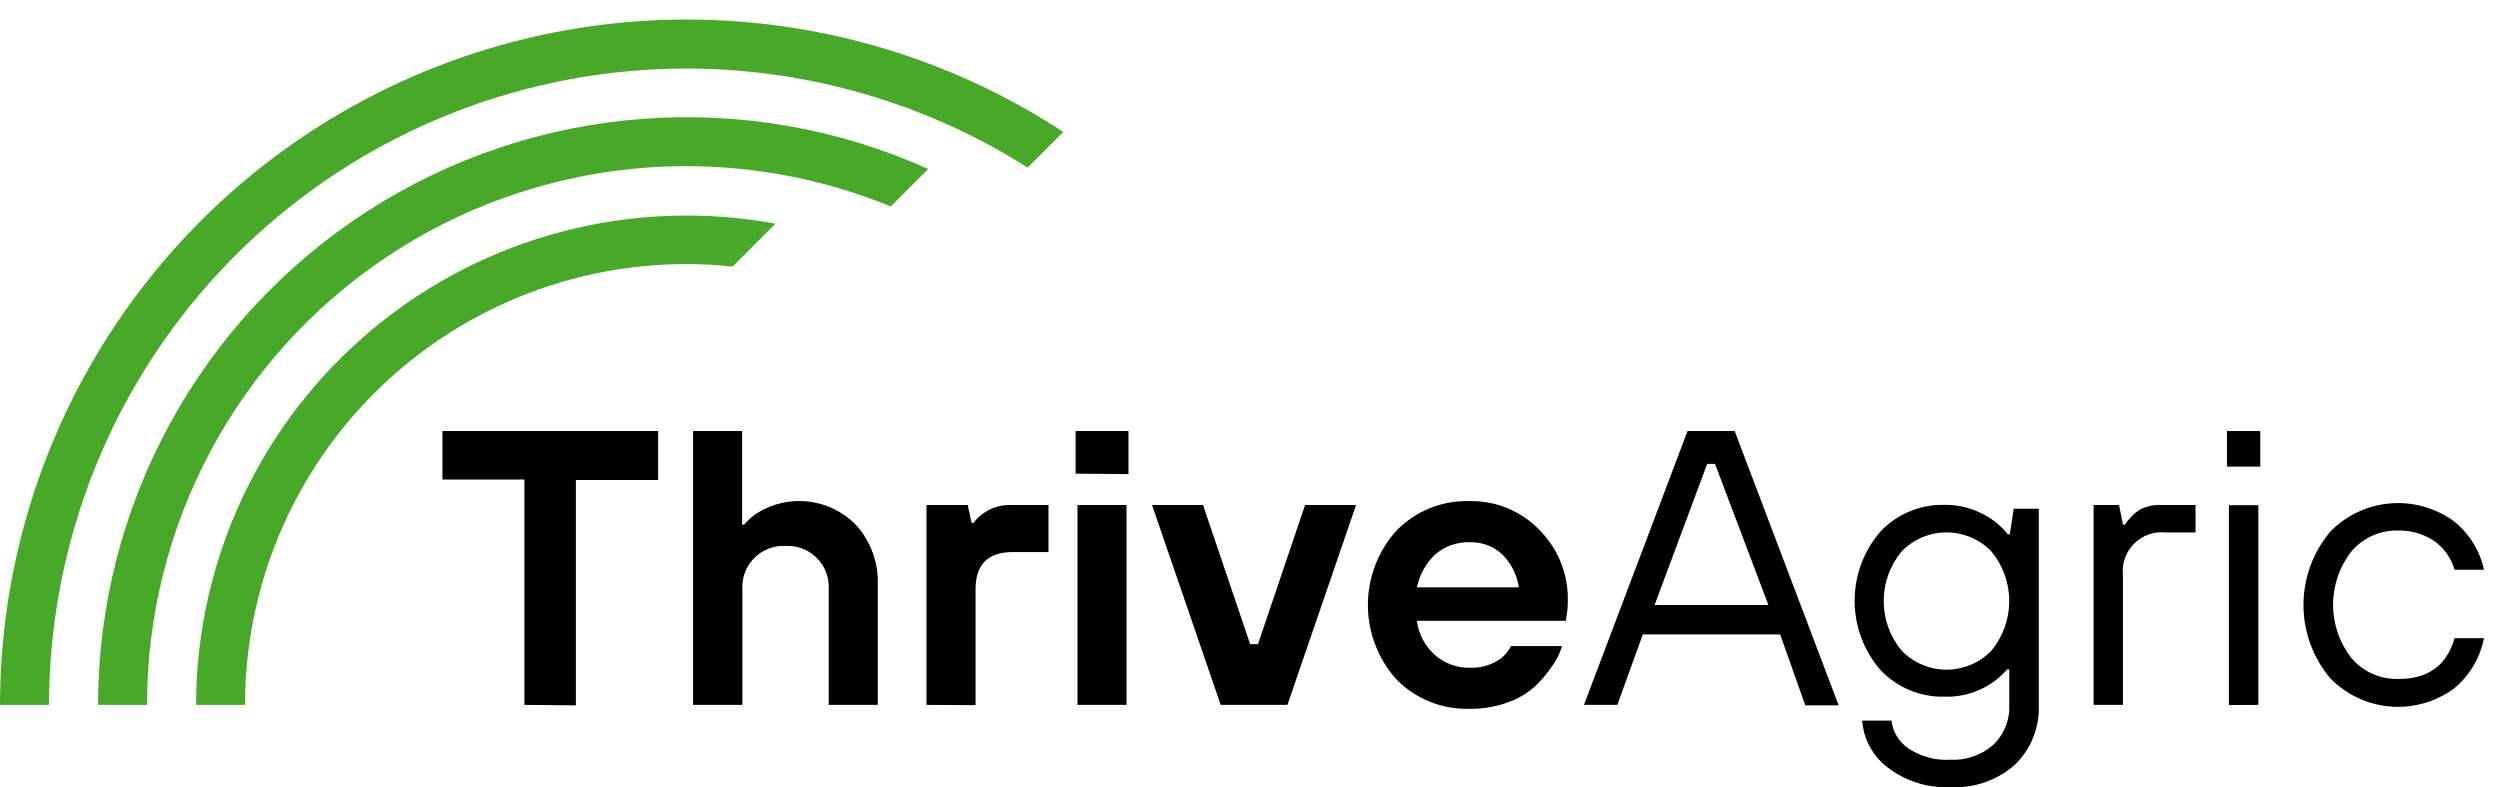
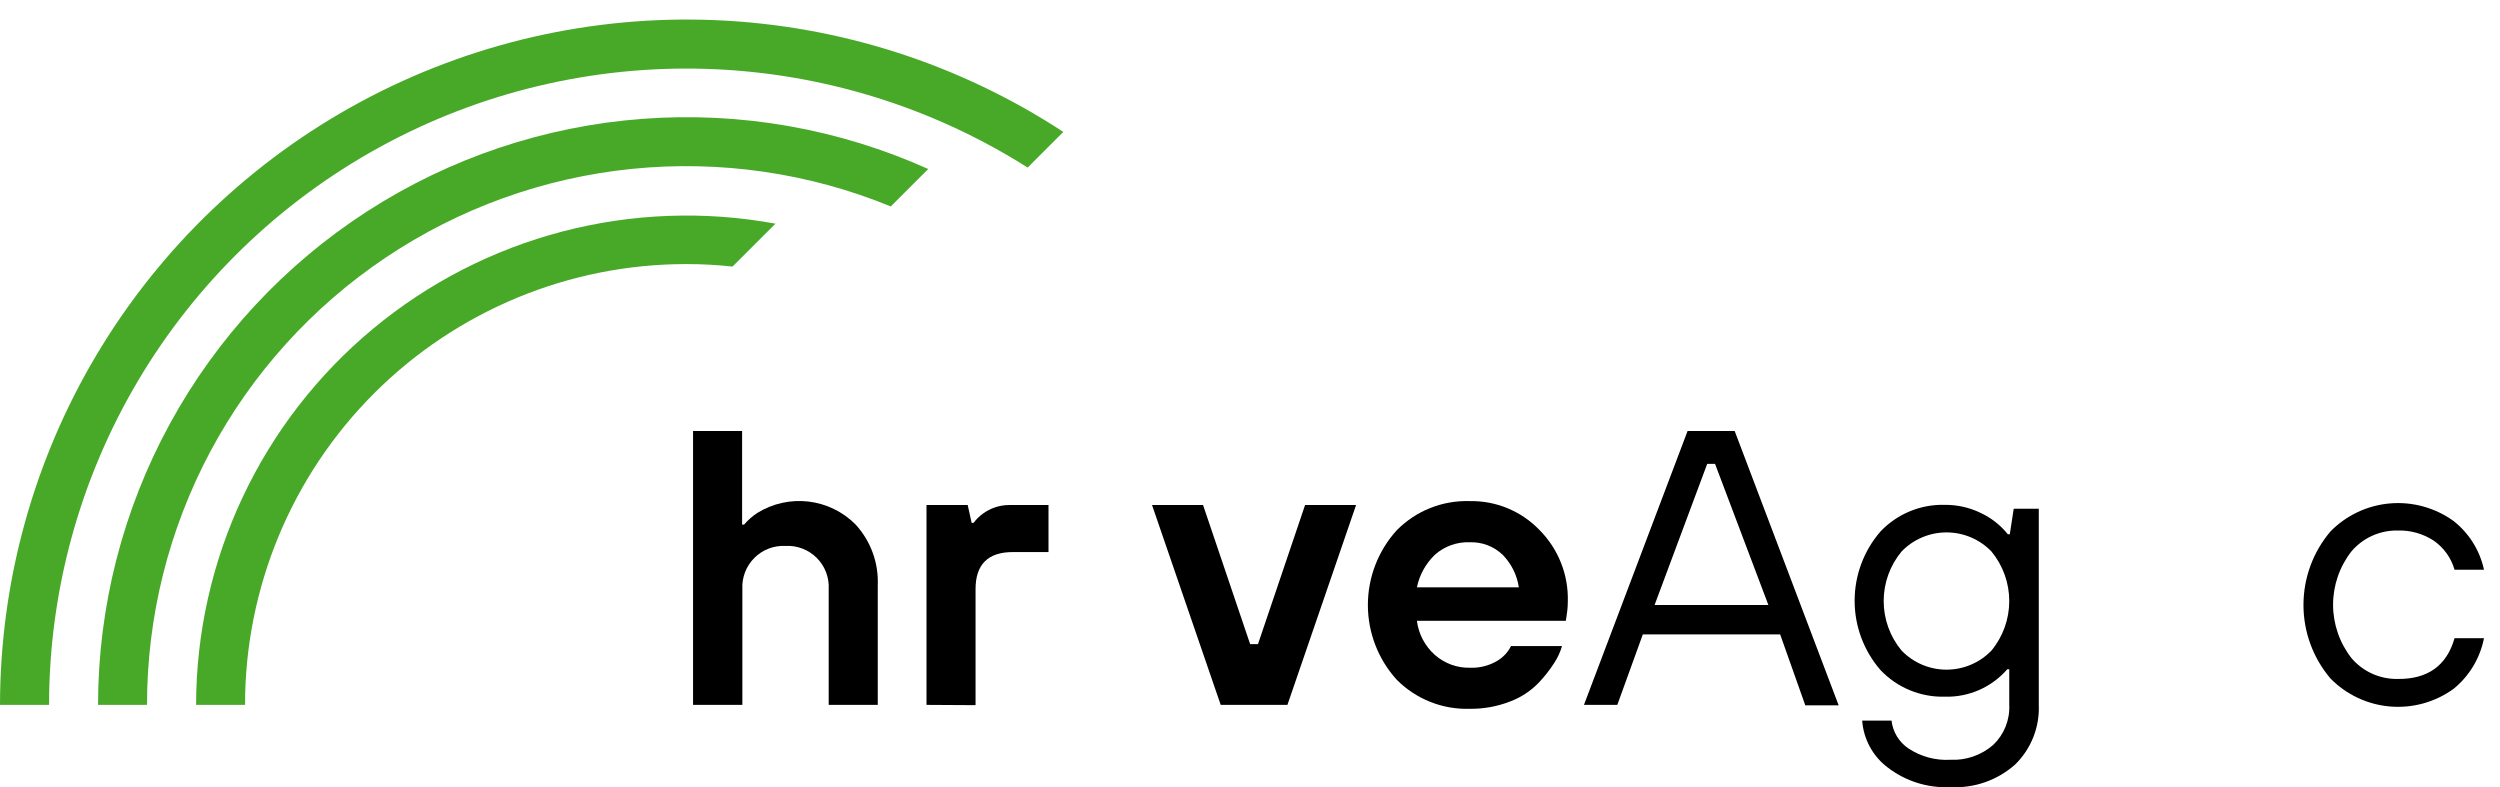
<svg xmlns="http://www.w3.org/2000/svg" width="127" height="40" viewBox="0 0 127 40" fill="none">
  <path d="M54.016 6.702L52.204 8.513C47.31 5.412 41.672 3.681 35.88 3.499C30.088 3.318 24.353 4.693 19.274 7.482C14.196 10.27 9.959 14.37 7.007 19.352C4.055 24.335 2.496 30.018 2.492 35.808H0C0.007 29.525 1.714 23.361 4.94 17.967C8.166 12.574 12.791 8.152 18.326 5.17C23.86 2.187 30.099 0.755 36.382 1.025C42.665 1.295 48.758 3.257 54.016 6.702Z" fill="#48A928" />
  <path d="M47.154 8.586L45.251 10.487C41.091 8.782 36.575 8.127 32.101 8.579C27.628 9.031 23.335 10.577 19.601 13.079C15.867 15.582 12.806 18.965 10.69 22.928C8.574 26.892 7.468 31.316 7.468 35.808H4.98C4.984 30.82 6.237 25.913 8.626 21.533C11.014 17.153 14.462 13.441 18.655 10.734C22.849 8.028 27.653 6.413 32.631 6.038C37.609 5.662 42.602 6.538 47.154 8.586Z" fill="#48A928" />
  <path d="M39.408 11.347L37.211 13.542C36.43 13.456 35.645 13.414 34.86 13.415C28.916 13.415 23.215 15.775 19.012 19.974C14.809 24.174 12.448 29.869 12.448 35.808H9.961C9.966 32.158 10.775 28.555 12.329 25.252C13.884 21.949 16.146 19.028 18.956 16.696C21.765 14.364 25.054 12.677 28.588 11.756C32.123 10.835 35.817 10.701 39.408 11.365V11.347Z" fill="#48A928" />
-   <path d="M26.64 35.808V24.361H22.477V21.894H33.436V24.383H29.254V35.831L26.64 35.808Z" fill="black" />
  <path d="M35.207 35.808V21.894H37.699V26.651H37.798C37.995 26.42 38.224 26.219 38.478 26.054C39.253 25.575 40.167 25.372 41.072 25.479C41.977 25.586 42.819 25.996 43.461 26.642C43.844 27.059 44.14 27.547 44.334 28.078C44.528 28.609 44.614 29.173 44.59 29.738V35.808H42.098V29.924C42.113 29.632 42.067 29.34 41.963 29.067C41.858 28.794 41.697 28.547 41.49 28.34C41.283 28.133 41.035 27.972 40.762 27.868C40.489 27.763 40.197 27.717 39.905 27.733C39.613 27.718 39.321 27.764 39.048 27.869C38.776 27.974 38.528 28.135 38.321 28.341C38.115 28.548 37.954 28.795 37.849 29.068C37.744 29.341 37.697 29.632 37.712 29.924V35.808H35.207Z" fill="black" />
  <path d="M47.066 35.808V25.655H49.159L49.359 26.561H49.458C49.587 26.388 49.739 26.236 49.911 26.108C50.304 25.814 50.781 25.655 51.271 25.655H53.264V28.045H51.452C50.186 28.045 49.555 28.676 49.558 29.937V35.822L47.066 35.808Z" fill="black" />
-   <path d="M54.641 24.062V21.894H57.327V24.084L54.641 24.062ZM54.736 35.808V25.655H57.227V35.808H54.736Z" fill="black" />
  <path d="M62.012 35.808L58.523 25.655H61.115L63.507 32.721H63.906L66.298 25.655H68.889L65.401 35.808H62.012Z" fill="black" />
  <path d="M76.759 32.821H79.35C79.263 33.121 79.132 33.406 78.961 33.667C78.725 34.039 78.451 34.387 78.145 34.704C77.739 35.119 77.245 35.439 76.7 35.641C76.052 35.892 75.361 36.016 74.666 36.007C73.978 36.029 73.293 35.909 72.654 35.654C72.015 35.399 71.435 35.016 70.951 34.527C70.01 33.488 69.488 32.136 69.488 30.734C69.488 29.332 70.01 27.98 70.951 26.941C71.434 26.45 72.013 26.065 72.653 25.809C73.292 25.554 73.978 25.434 74.666 25.456C75.324 25.444 75.977 25.567 76.585 25.819C77.193 26.07 77.743 26.445 78.2 26.918C78.673 27.392 79.046 27.958 79.294 28.581C79.543 29.203 79.662 29.869 79.645 30.539C79.645 30.657 79.645 30.897 79.586 31.255L79.545 31.535H71.979C72.062 32.202 72.384 32.816 72.885 33.264C73.383 33.707 74.032 33.942 74.698 33.921C75.175 33.937 75.646 33.816 76.057 33.572C76.359 33.395 76.602 33.134 76.759 32.821ZM71.979 29.838H77.157C77.066 29.212 76.777 28.632 76.333 28.181C76.112 27.969 75.85 27.804 75.564 27.695C75.277 27.587 74.972 27.536 74.666 27.547C74.02 27.522 73.389 27.745 72.903 28.172C72.432 28.619 72.109 29.201 71.979 29.838Z" fill="black" />
  <path d="M80.465 35.808L85.729 21.894H88.121L93.404 35.831H91.709L90.432 32.228H83.455L82.159 35.808H80.465ZM84.053 30.734H89.834L87.124 23.564H86.726L84.053 30.734Z" fill="black" />
  <path d="M94.599 36.605H96.09C96.121 36.889 96.215 37.164 96.364 37.408C96.512 37.653 96.713 37.862 96.951 38.022C97.58 38.438 98.327 38.64 99.08 38.596C99.876 38.635 100.655 38.364 101.255 37.841C101.528 37.58 101.743 37.264 101.884 36.913C102.024 36.562 102.088 36.186 102.07 35.808V33.998H101.97C101.578 34.45 101.09 34.809 100.541 35.051C99.993 35.292 99.398 35.408 98.799 35.392C98.188 35.408 97.581 35.296 97.016 35.062C96.452 34.828 95.943 34.478 95.524 34.034C94.679 33.057 94.215 31.809 94.215 30.519C94.215 29.228 94.679 27.981 95.524 27.004C95.943 26.56 96.452 26.209 97.016 25.976C97.581 25.741 98.188 25.629 98.799 25.646C99.427 25.641 100.047 25.78 100.611 26.053C101.151 26.304 101.625 26.676 101.998 27.14H102.097L102.297 25.845H103.57V35.804C103.594 36.366 103.499 36.927 103.291 37.451C103.084 37.974 102.768 38.448 102.365 38.841C101.465 39.64 100.286 40.051 99.085 39.986C97.933 40.043 96.798 39.686 95.886 38.981C95.514 38.7 95.207 38.342 94.986 37.932C94.763 37.522 94.632 37.07 94.599 36.605ZM96.602 33.051C96.898 33.358 97.252 33.601 97.644 33.767C98.036 33.933 98.457 34.019 98.883 34.019C99.309 34.019 99.73 33.933 100.122 33.767C100.514 33.601 100.868 33.358 101.164 33.051C101.75 32.343 102.07 31.452 102.07 30.532C102.07 29.613 101.75 28.722 101.164 28.013C100.868 27.707 100.514 27.464 100.122 27.298C99.73 27.132 99.309 27.046 98.883 27.046C98.457 27.046 98.036 27.132 97.644 27.298C97.252 27.464 96.898 27.707 96.602 28.013C96.013 28.721 95.691 29.612 95.691 30.532C95.691 31.453 96.013 32.344 96.602 33.051Z" fill="black" />
-   <path d="M106.355 35.808V25.655H107.647L107.846 26.651H107.946C108.14 26.35 108.394 26.093 108.693 25.895C109.046 25.712 109.442 25.629 109.839 25.655H111.534V27.049H110.039C109.742 27.015 109.442 27.049 109.161 27.147C108.879 27.245 108.624 27.405 108.413 27.616C108.202 27.826 108.042 28.082 107.943 28.363C107.845 28.645 107.812 28.944 107.846 29.24V35.808H106.355Z" fill="black" />
-   <path d="M113.129 23.704V21.894H114.823V23.704H113.129ZM113.229 35.817V25.664H114.724V35.808L113.229 35.817Z" fill="black" />
  <path d="M124.691 32.422H126.186C125.988 33.434 125.441 34.343 124.641 34.993C123.708 35.669 122.563 35.987 121.414 35.89C120.266 35.793 119.191 35.287 118.385 34.464C117.501 33.421 117.016 32.098 117.016 30.732C117.016 29.365 117.501 28.043 118.385 27C119.189 26.178 120.262 25.672 121.408 25.574C122.554 25.475 123.698 25.79 124.632 26.461C125.425 27.08 125.975 27.958 126.186 28.941H124.691C124.519 28.343 124.146 27.822 123.635 27.466C123.091 27.11 122.45 26.93 121.8 26.95C121.356 26.942 120.916 27.033 120.511 27.215C120.106 27.397 119.747 27.667 119.458 28.004C118.851 28.779 118.52 29.736 118.52 30.72C118.52 31.705 118.851 32.661 119.458 33.436C119.747 33.774 120.106 34.043 120.511 34.226C120.916 34.408 121.356 34.498 121.8 34.491C123.329 34.506 124.292 33.816 124.691 32.422Z" fill="black" />
</svg>